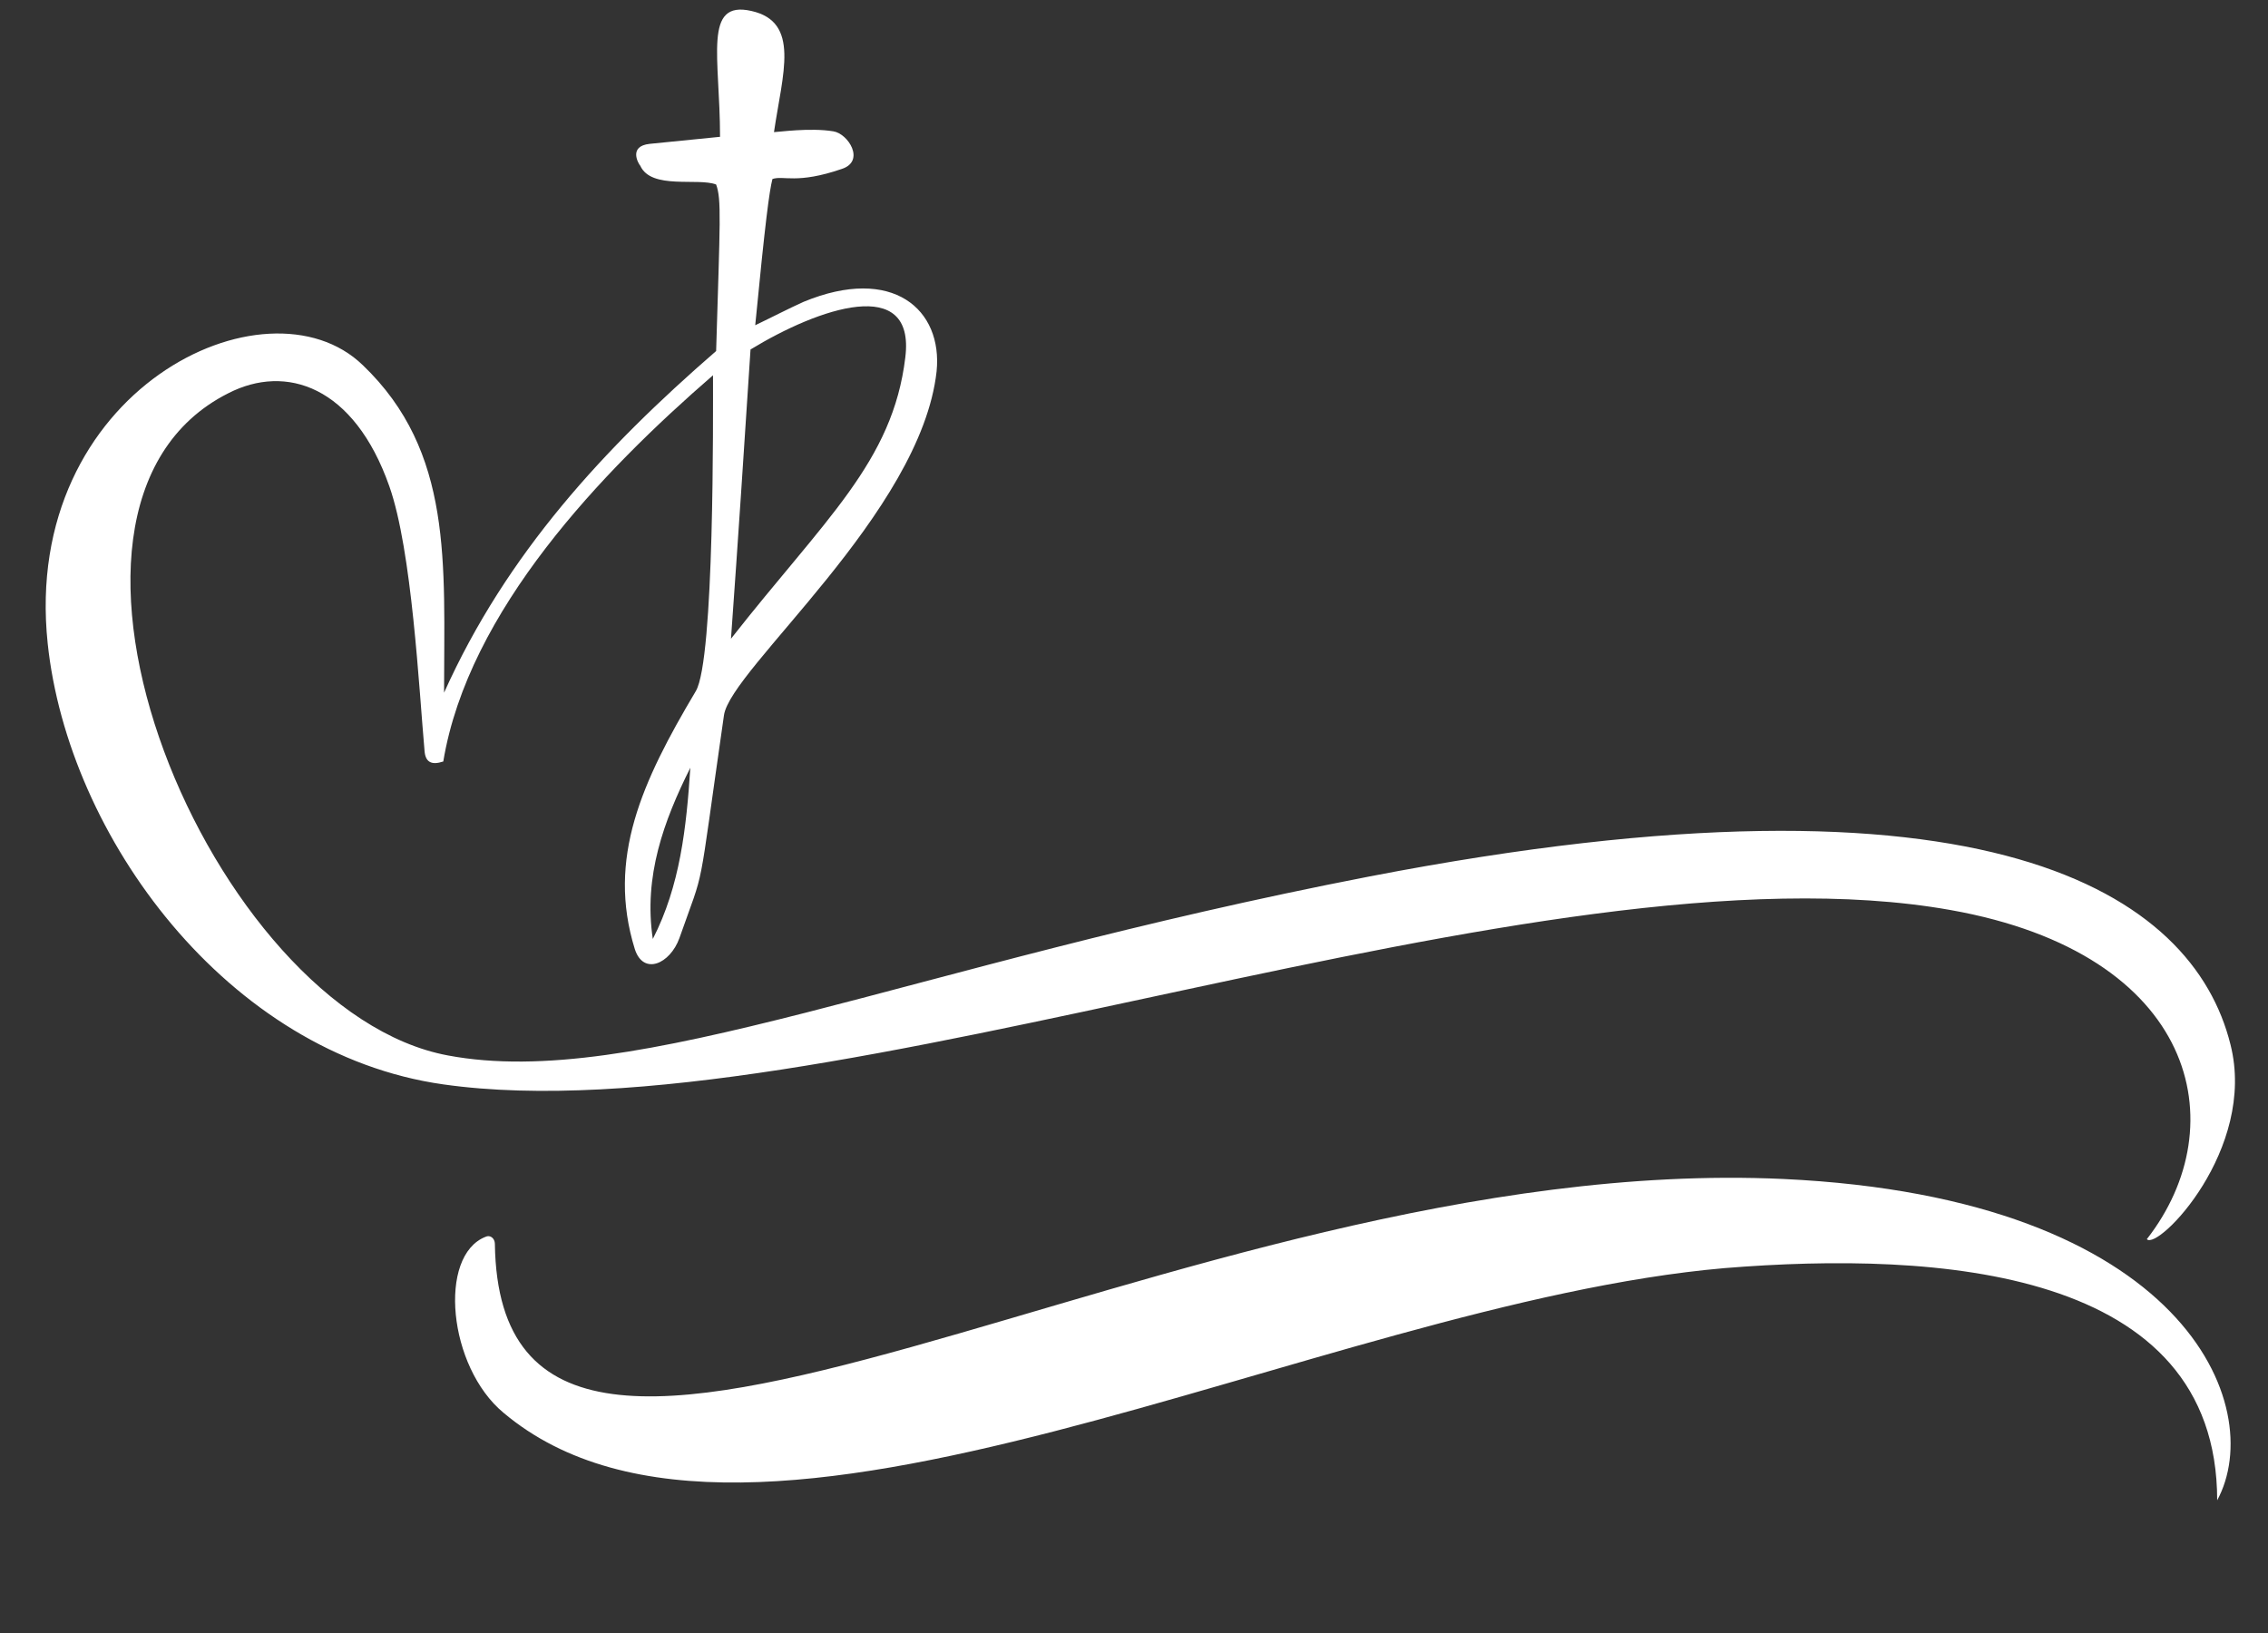
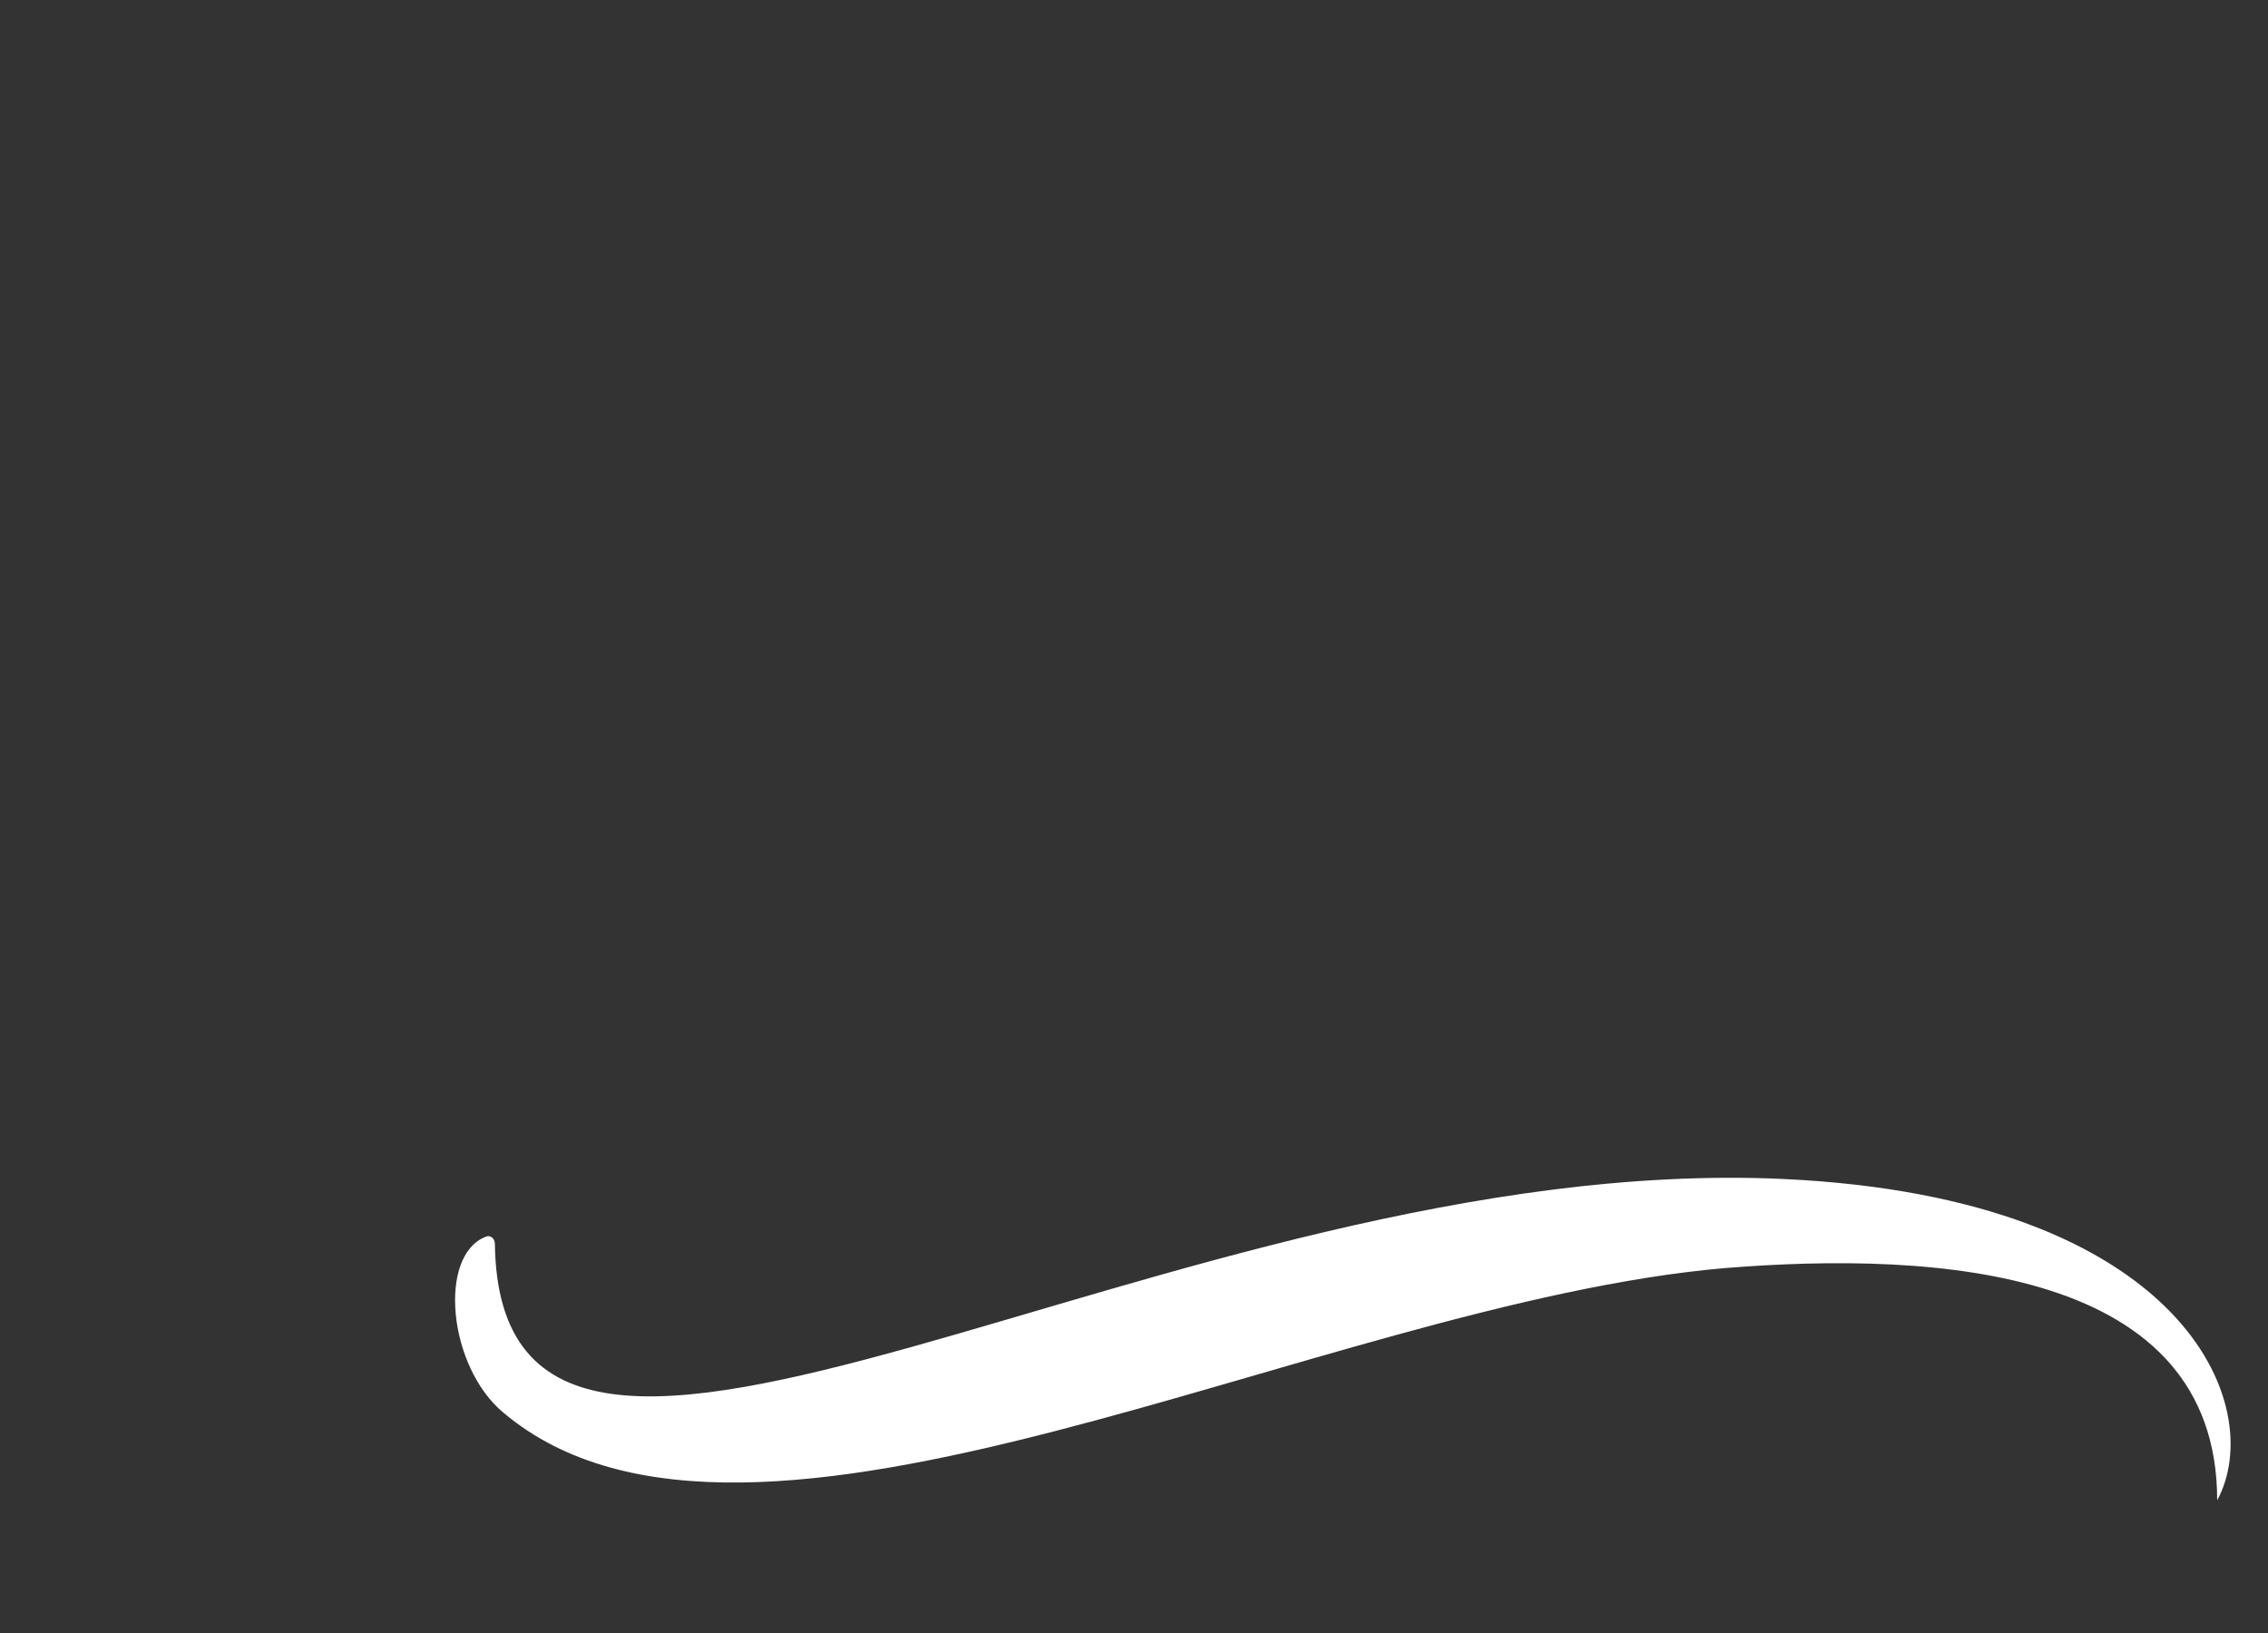
<svg xmlns="http://www.w3.org/2000/svg" fill="#000000" height="208.9" preserveAspectRatio="xMidYMid meet" version="1" viewBox="-0.9 21.9 290.1 208.9" width="290.1" zoomAndPan="magnify">
  <rect x="-0.9" y="21.9" width="290.1" height="208.9" fill="#333333" stroke="none" />
  <g fill="#ffffff" id="change1_1">
-     <path d="M55.9,110.5c8-17.8,20.5-31.3,34.8-43.7c0.5-16.7,0.7-19.4,0-21.3c-2.3-0.9-8.3,0.7-9.7-2.4 c-0.2-0.2-1.6-2.5,1.2-2.8c3-0.3,5.9-0.6,9-0.9c0-10.2-2.2-17.5,4-16.1c6.3,1.4,4,8,2.9,15.5c0.5,0,4.6-0.6,7.6-0.1 c1.9,0.3,4.1,3.8,1.1,4.8c-5.8,2-7.5,0.8-8.9,1.3c-0.4,1.6-0.9,5.3-2.2,18.7c2.1-1,4.2-2.1,6.2-3c11.4-4.7,17.8,1,17,8.9 c-2,18.1-26.4,38.1-27.2,44c-3.5,24.3-2.3,18.8-5.7,28.5c-1.2,3.3-4.6,4.8-5.7,1.4c-3.6-11.6,0.9-21.4,7.8-33 c2.4-4,2.2-35.4,2.2-40.4C76.1,82.2,59,100,55.8,119.3c-1.5,0.5-2.3,0.1-2.4-1.4c-0.7-7.8-1.6-25.6-4.5-33.8 c-4.5-12.8-13.2-15.7-20.6-11.9c-29.2,14.7-2.1,79.1,28.1,84.7c24,4.5,58.5-11.4,117.9-22.9c79.2-15.3,105.3,2.2,110.1,21.5 c3.4,13.4-9.3,26.4-10.7,24.9c11.4-14.6,6.4-36.5-25.1-42.1c-52.8-9.4-144.1,29.2-192.8,22.3c-27.6-3.9-48-31.7-50.6-56.4 c-3.4-32.4,28-47.5,40.3-35.6C57.1,79.7,55.9,94,55.9,110.5z M95.1,66.6c-0.8,12.3-1.6,24.5-2.5,37c12-15.3,20.7-22.6,22.3-36 C116.2,57,103.8,61.3,95.1,66.6z M87.4,120.1c-3.4,6.8-6,13.9-4.8,21.9C86.1,135.2,86.9,127.7,87.4,120.1z" />
    <path d="M282.7,213.8c6.5-12-4.1-38.7-55.5-41.1C149,169.1,63.1,230.8,62.4,181c0-0.7-0.6-1.2-1.2-0.9 c-6.1,2.4-4.8,16.6,2.3,22.5c31.5,26.5,104.3-14,156.2-18.5C246.9,181.9,282.7,184.1,282.7,213.8z" />
  </g>
</svg>